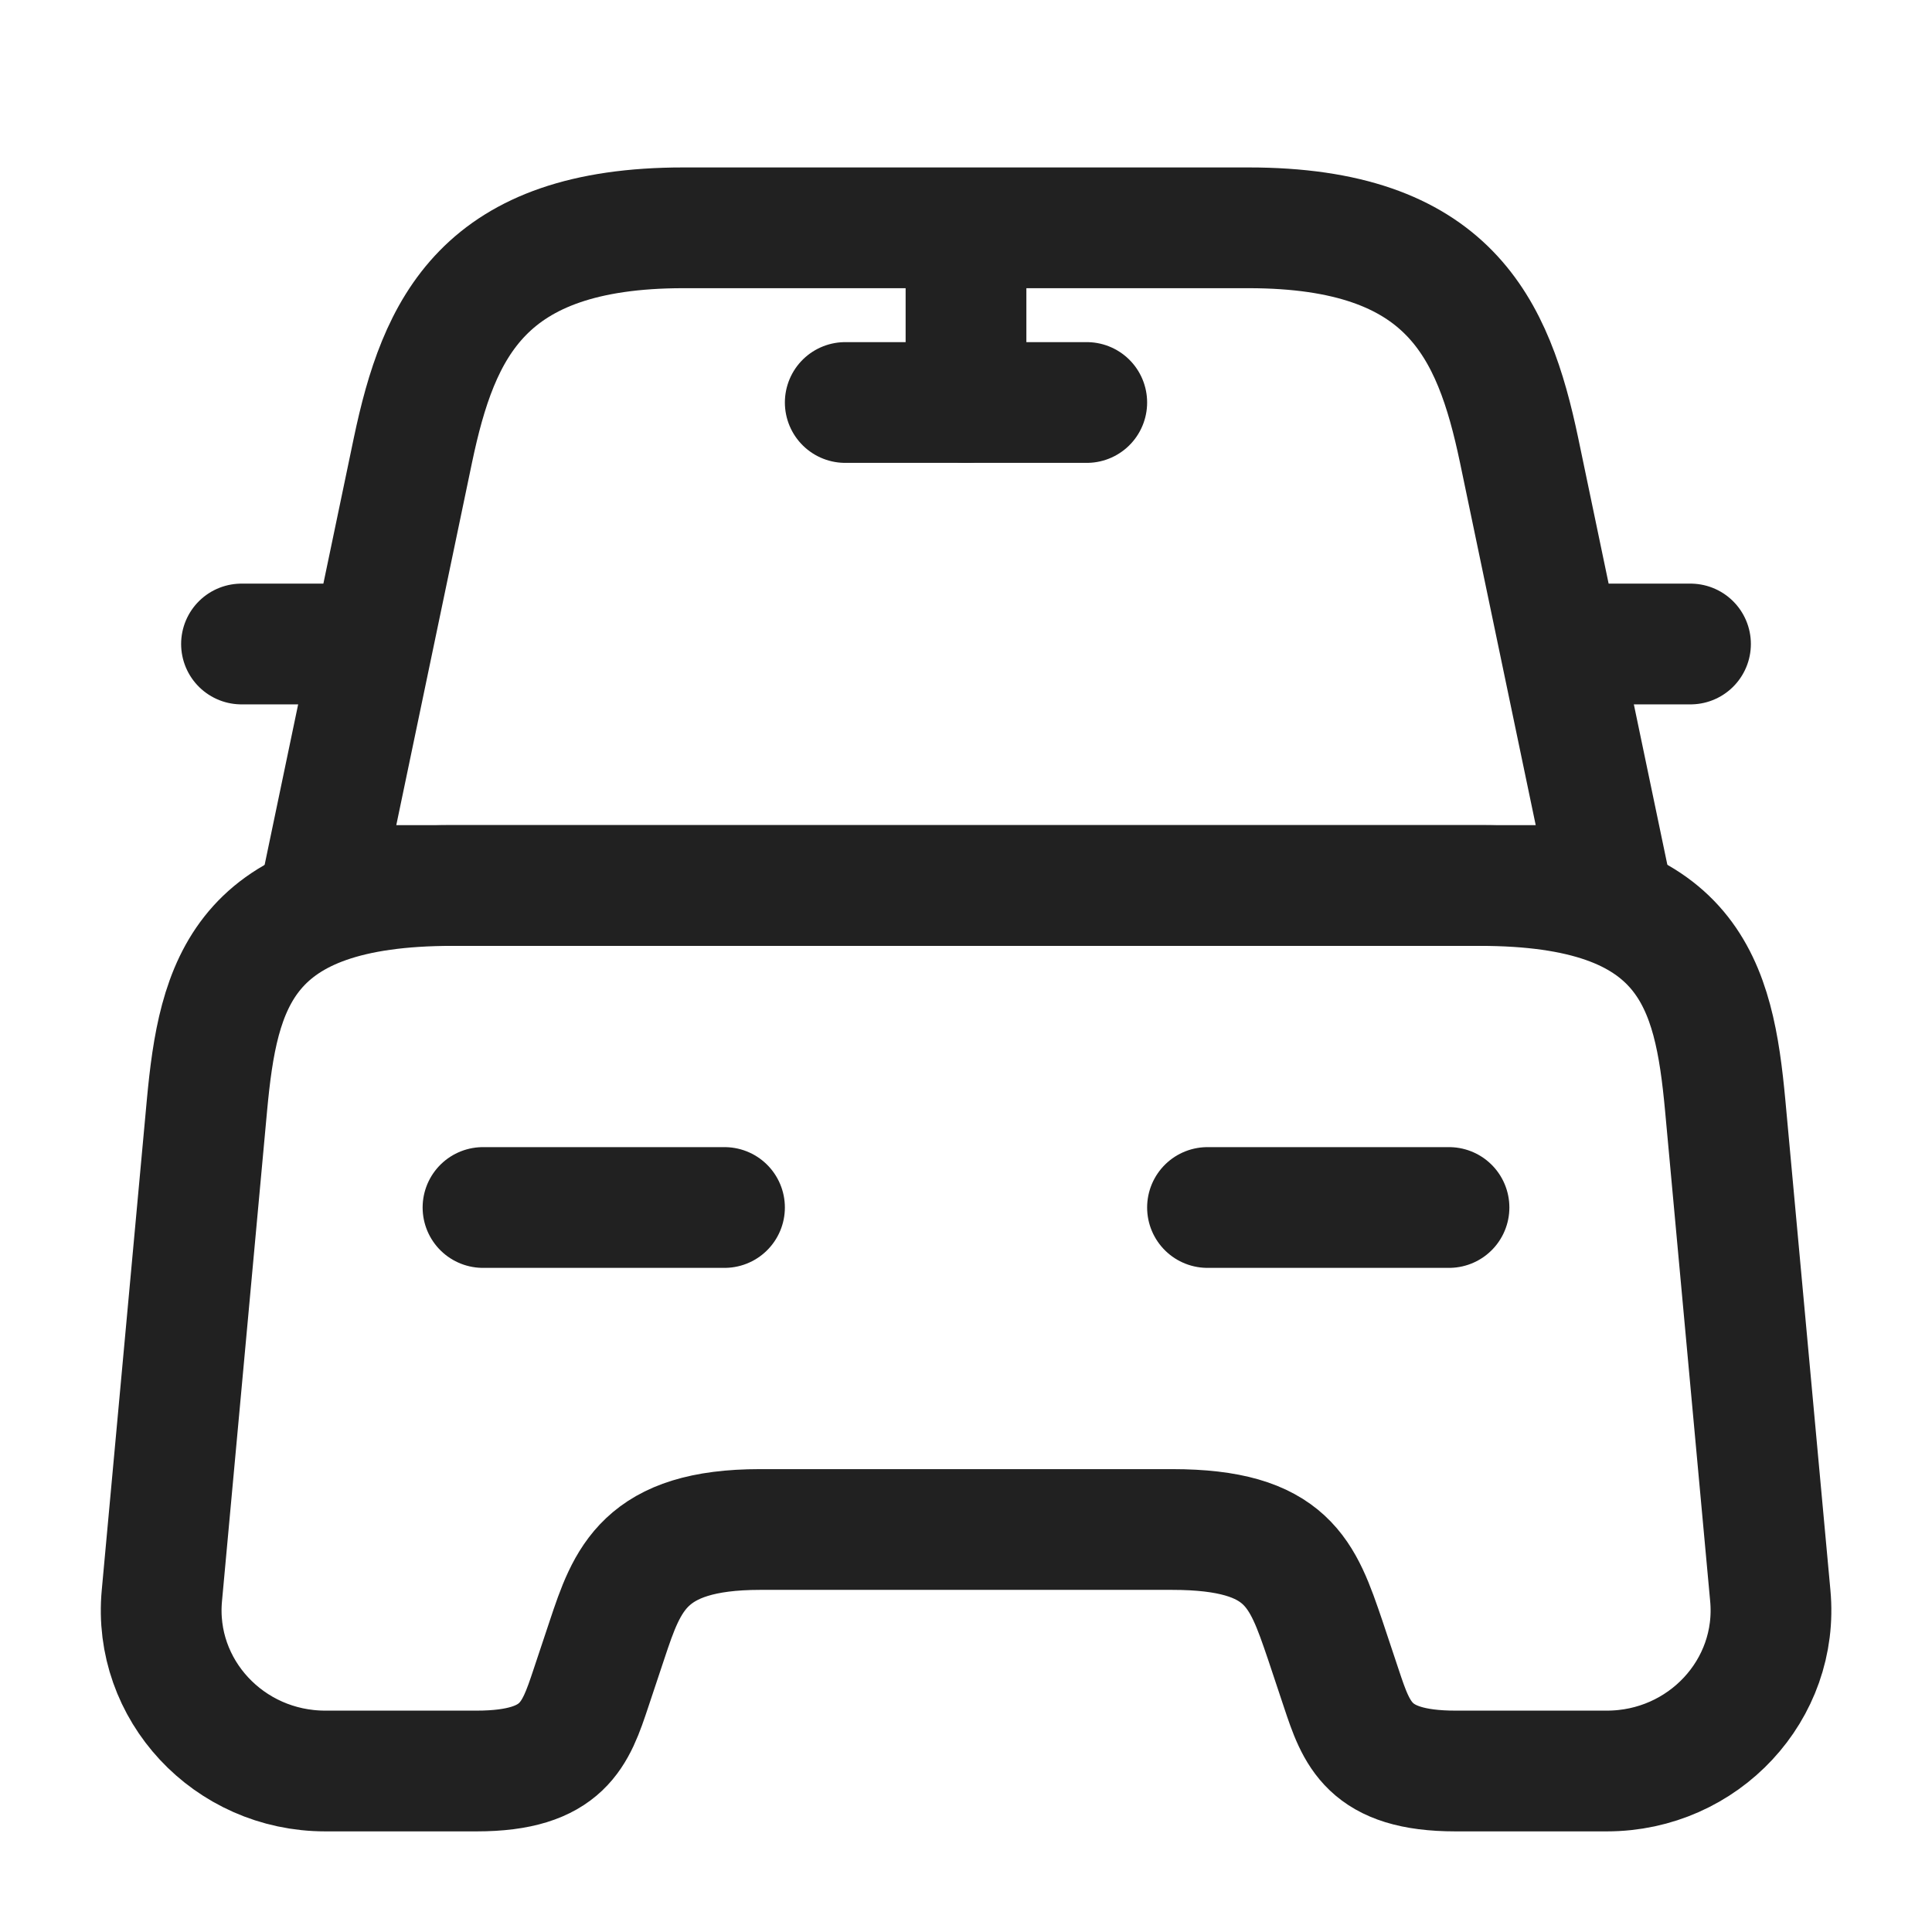
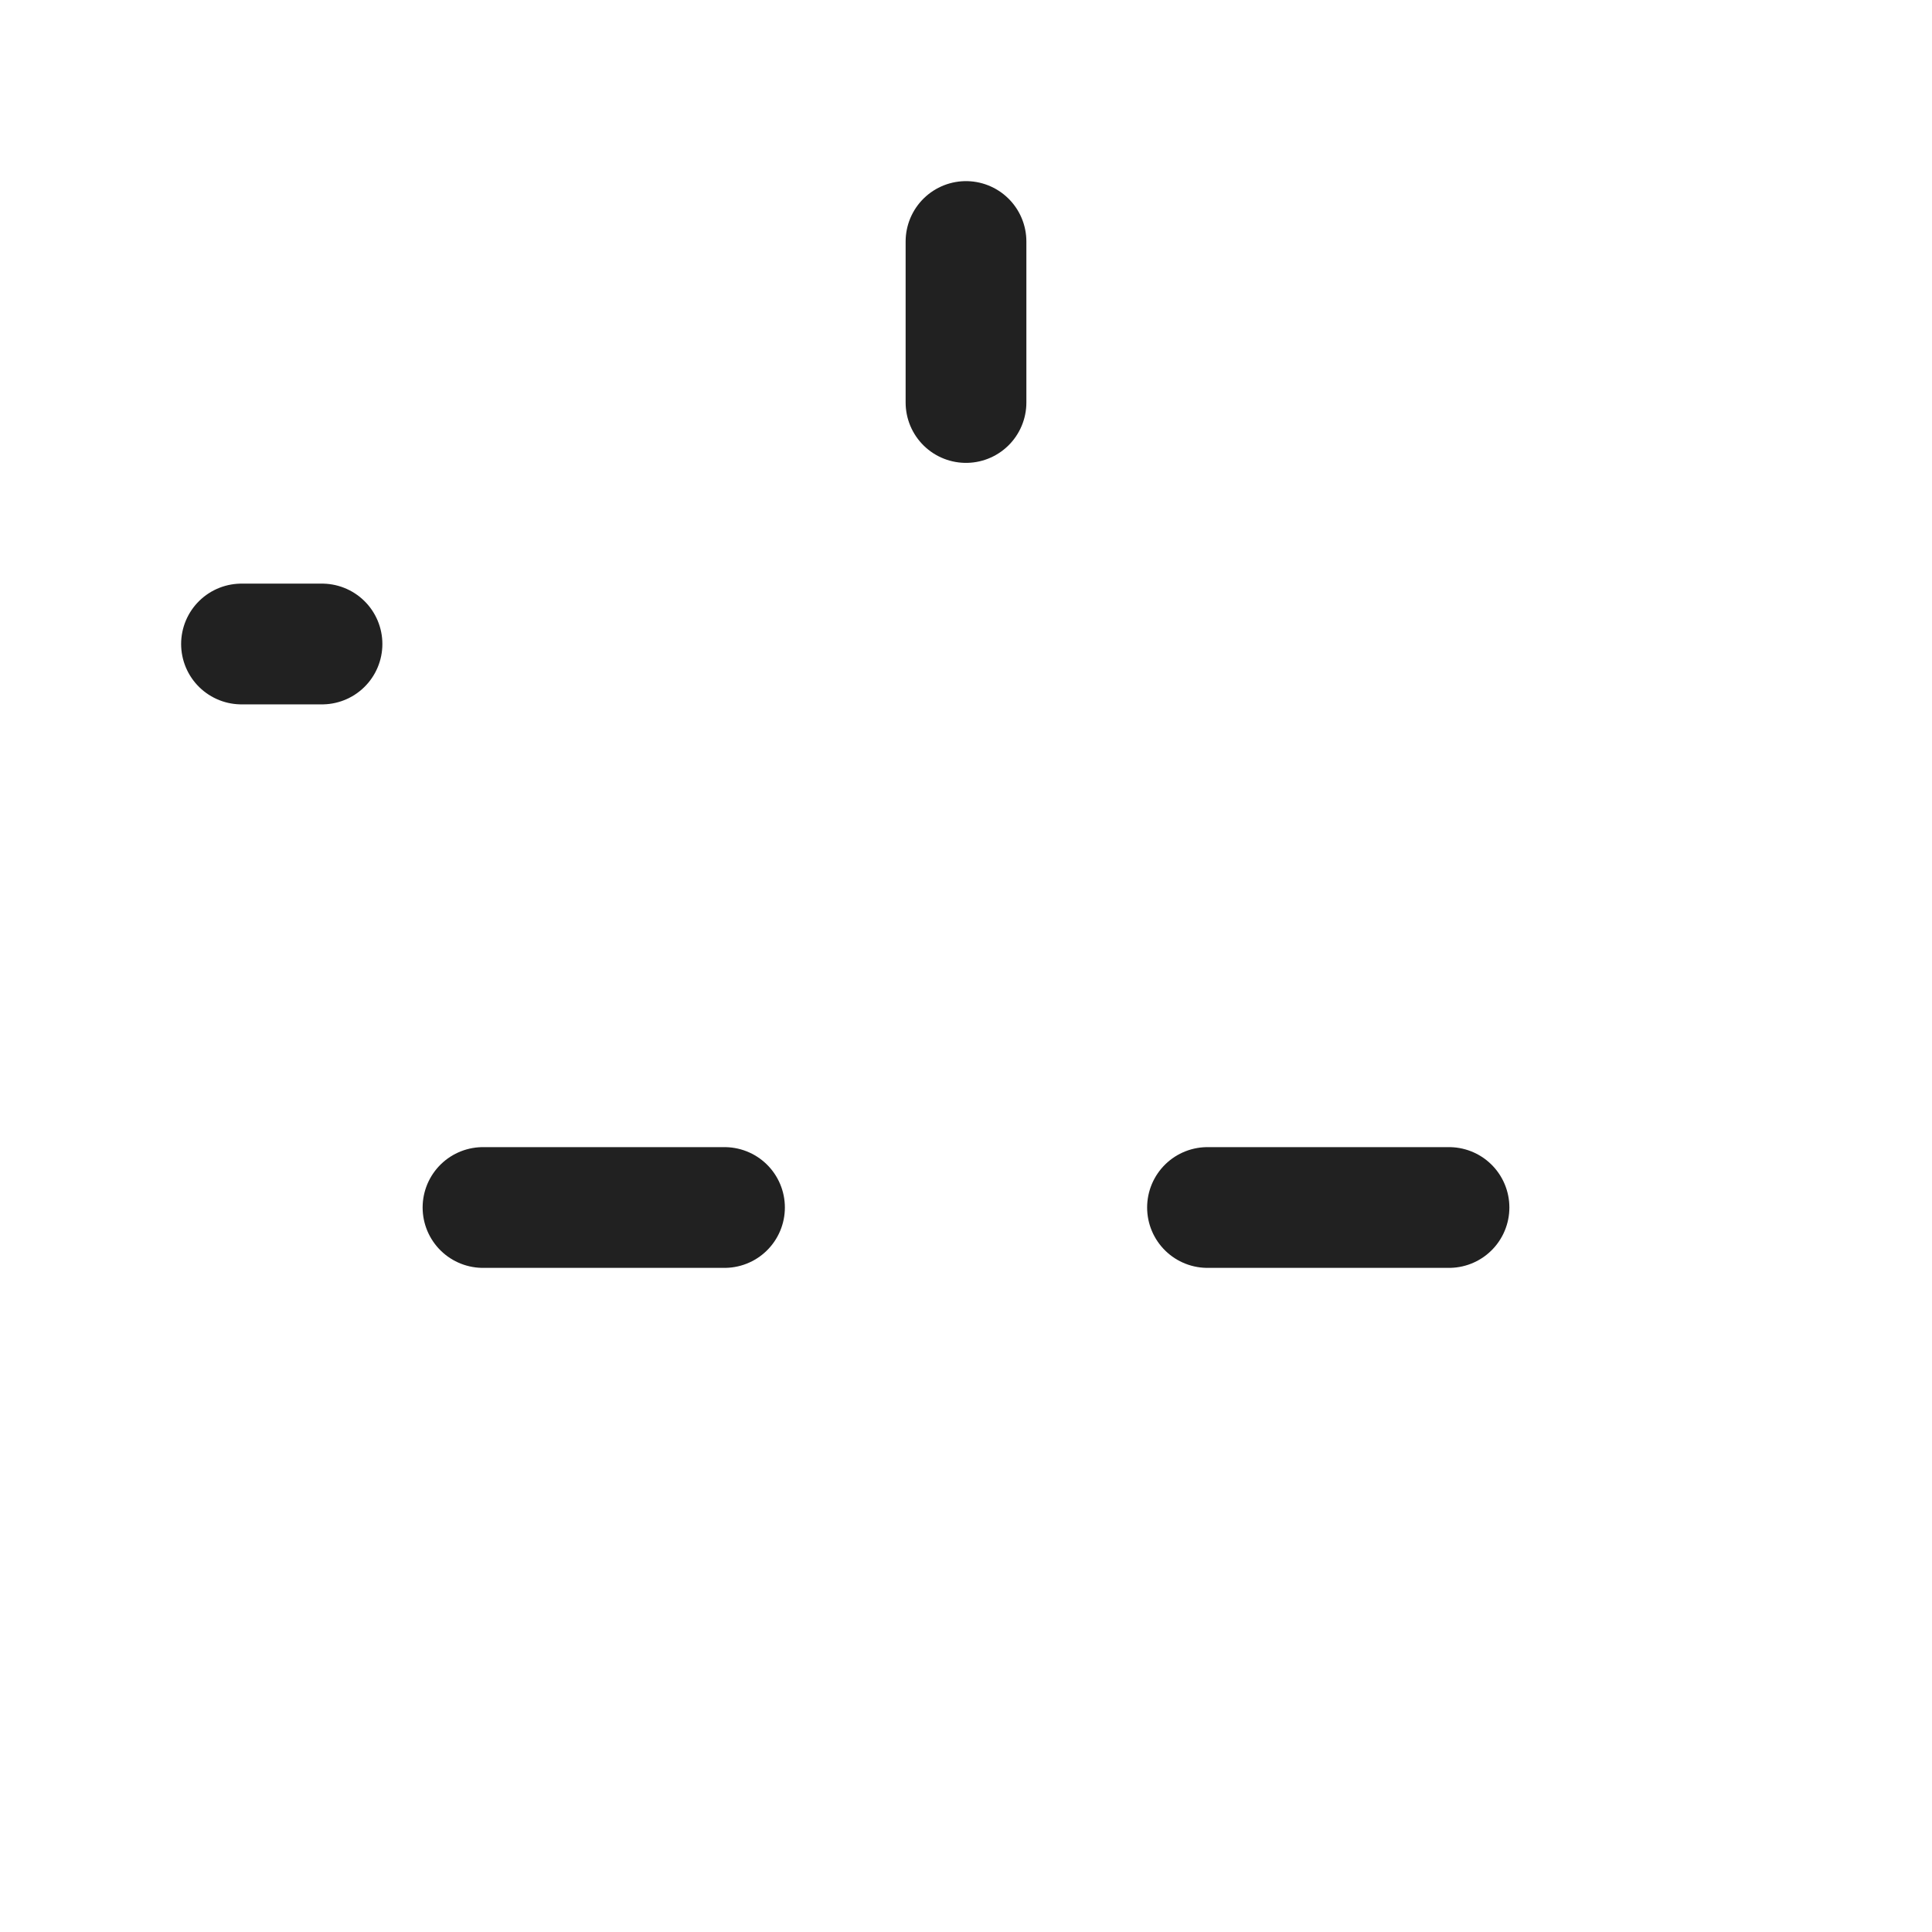
<svg xmlns="http://www.w3.org/2000/svg" width="24" height="24" viewBox="0 0 24 24" fill="none">
-   <path d="M15.51 2.83H8.49C6 2.83 5.45 4.07 5.13 5.59L4 11H20L18.87 5.59C18.55 4.07 18 2.83 15.51 2.83Z" stroke="#212121" stroke-width="1.5" stroke-linecap="round" stroke-linejoin="round" />
-   <path d="M21.991 19.82C22.101 20.99 21.161 22 19.961 22H18.081C17.001 22 16.851 21.54 16.661 20.97L16.461 20.37C16.181 19.55 16.001 19 14.561 19H9.441C8.001 19 7.791 19.62 7.541 20.37L7.341 20.97C7.151 21.54 7.001 22 5.921 22H4.041C2.841 22 1.901 20.99 2.011 19.82L2.571 13.73C2.711 12.23 3.001 11 5.621 11H18.381C21.001 11 21.291 12.23 21.431 13.73L21.991 19.82Z" stroke="#212121" stroke-width="1.5" stroke-linecap="round" stroke-linejoin="round" />
  <path d="M4 8H3" stroke="#212121" stroke-width="1.5" stroke-linecap="round" stroke-linejoin="round" />
-   <path d="M21 8H20" stroke="#212121" stroke-width="1.5" stroke-linecap="round" stroke-linejoin="round" />
  <path d="M12 3V5" stroke="#212121" stroke-width="1.5" stroke-linecap="round" stroke-linejoin="round" />
-   <path d="M10.5 5H13.5" stroke="#212121" stroke-width="1.5" stroke-linecap="round" stroke-linejoin="round" />
  <path d="M6 15H9" stroke="#212121" stroke-width="1.5" stroke-linecap="round" stroke-linejoin="round" />
  <path d="M15 15H18" stroke="#212121" stroke-width="1.5" stroke-linecap="round" stroke-linejoin="round" />
</svg>